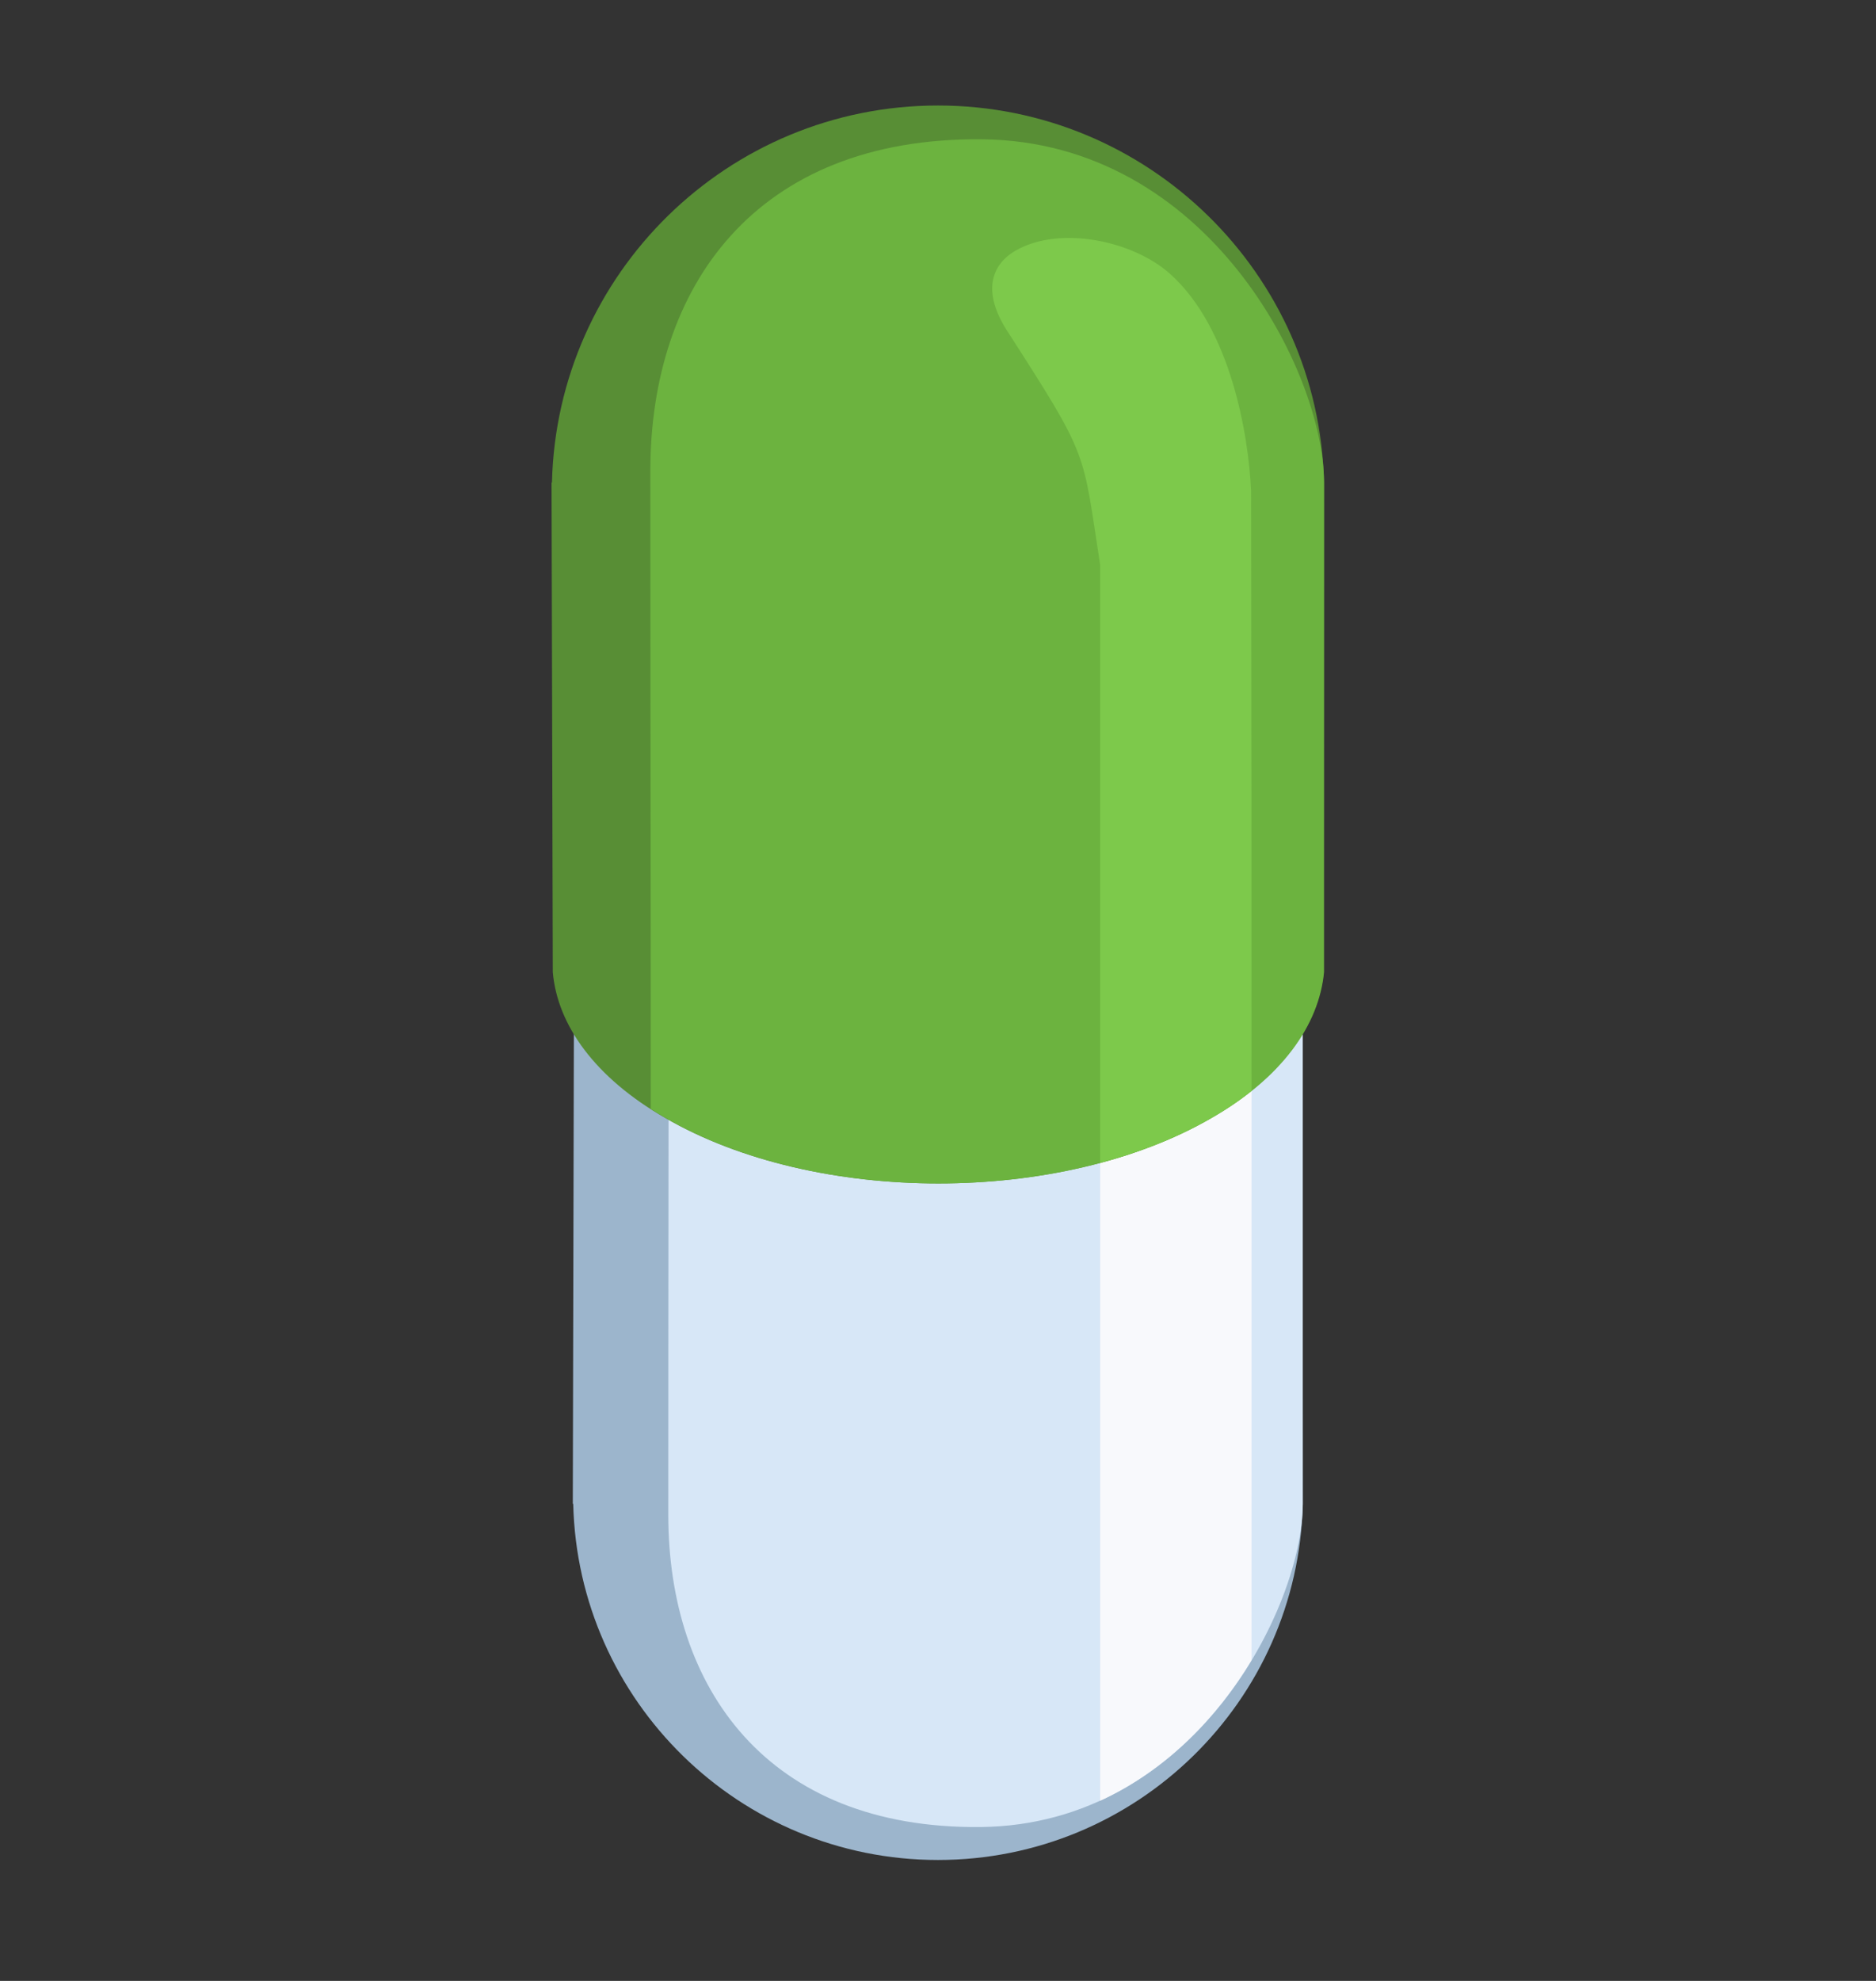
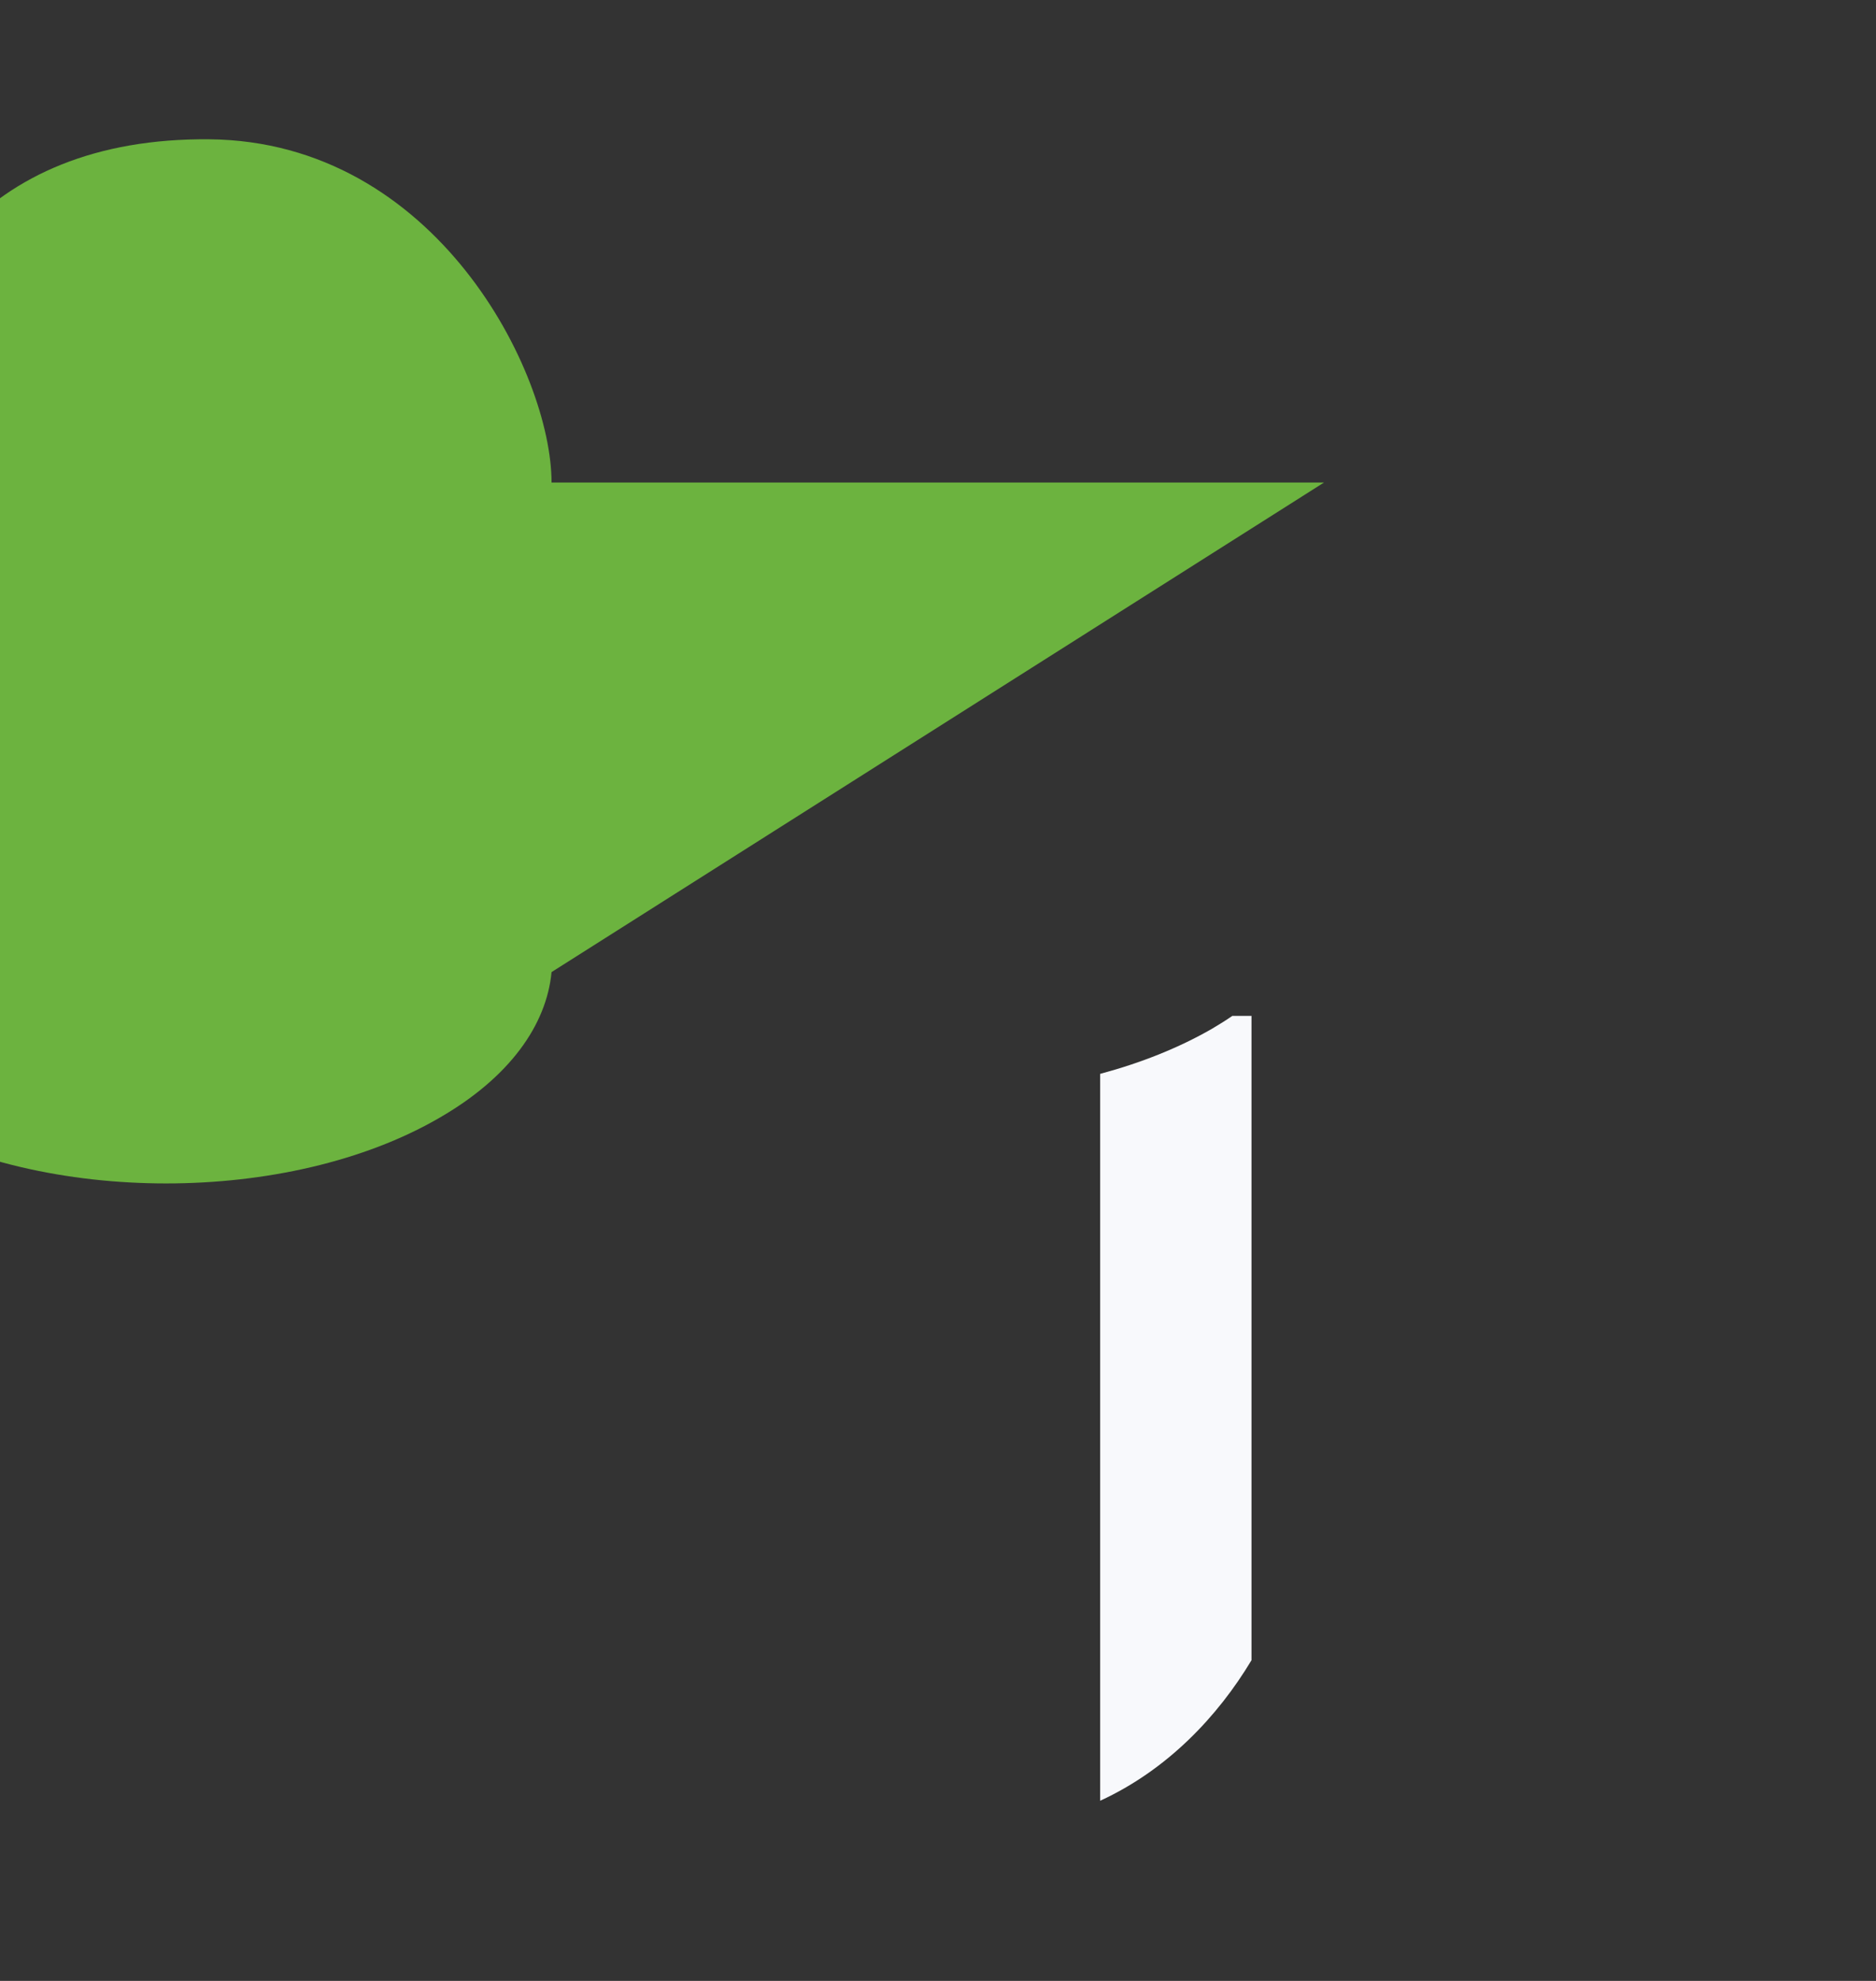
<svg xmlns="http://www.w3.org/2000/svg" version="1.1" id="Layer_1" x="0px" y="0px" viewBox="0 0 450 475" style="enable-background:new 0 0 450 475;" xml:space="preserve">
  <rect x="0" y="0" width="450" height="475" fill="#333333" stroke="none" />
  <style type="text/css">
	.st0{fill-rule:evenodd;clip-rule:evenodd;fill:#9CB5CC;}
	.st1{fill-rule:evenodd;clip-rule:evenodd;fill:#D7E7F7;}
	.st2{fill-rule:evenodd;clip-rule:evenodd;fill:#F8F9FC;}
	.st3{fill-rule:evenodd;clip-rule:evenodd;fill:#588E35;}
	.st4{fill-rule:evenodd;clip-rule:evenodd;fill:#6CB33F;}
	.st5{fill-rule:evenodd;clip-rule:evenodd;fill:#7DC94B;}
</style>
  <g>
-     <path class="st0" d="M312.5,360.6c-1.1,47.4-39.9,85.4-87.5,85.4c-47.6,0-86.4-38.1-87.5-85.4h-0.1l0.3-131.4   c1.1-12,9.6-23.9,25.5-33.1c34.2-19.7,89.6-19.7,123.7,0c15.9,9.2,24.4,21.1,25.5,33.1L312.5,360.6L312.5,360.6z" />
-     <path class="st1" d="M138,360.6L138,360.6l0.2-68.3L138,360.6L138,360.6z M312.5,360.6c0,24.8-26.1,77-77.3,77.5   c-51.3,0.5-74.9-33.5-74.9-74.9c0-62,0.1-102.3,0.1-164.3c1.1-0.7,2.2-1.4,3.4-2.1c34-19.7,89.3-19.7,123.3,0   c15.9,9.2,24.3,21,25.4,33L312.5,360.6z" />
    <path class="st2" d="M300.2,398.1V243.6h-4.6c-1.6,1.1-3.2,2.1-4.9,3.1c-8,4.6-17.1,8.2-26.8,10.8v174.3   C280,424.4,292.1,411.6,300.2,398.1z" />
-     <path class="st3" d="M317.6,115.7c-1.2-50.1-42.2-90.4-92.6-90.4c-50.4,0-91.4,40.3-92.6,90.4h-0.1l0.3,117.4   c1.1,12.7,10.1,25.3,27,35c36.1,20.9,94.8,20.9,130.9,0c16.9-9.7,25.8-22.3,27-35L317.6,115.7L317.6,115.7z" />
-     <path class="st4" d="M132.3,115.7L132.3,115.7l0.2,51L132.3,115.7L132.3,115.7z M317.6,115.7c0-26.3-27.7-81.8-82.1-82.3   c-54.5-0.5-79.5,35.6-79.5,79.5c0,65.8,0.1,87.1,0.1,153c1.2,0.7,2.4,1.5,3.6,2.2c36.1,20.9,94.8,20.9,130.9,0   c16.9-9.7,25.8-22.3,27-35L317.6,115.7z" />
-     <path class="st5" d="M300.2,261.6c-2.9,2.3-6.1,4.5-9.7,6.5c-7.9,4.6-17,8.2-26.6,10.7c0-62.6,0-80.7,0-143.3   c-4.3-27.8-2.5-25.4-22.4-56.3c-5.8-9.1-3.9-15.6,2.1-19.1c10.6-6.1,28.2-2.4,37.1,5.6c14.5,13,18.8,38.6,19.4,52   C300.2,180.5,300.2,198.8,300.2,261.6z" />
+     <path class="st4" d="M132.3,115.7L132.3,115.7l0.2,51L132.3,115.7L132.3,115.7z c0-26.3-27.7-81.8-82.1-82.3   c-54.5-0.5-79.5,35.6-79.5,79.5c0,65.8,0.1,87.1,0.1,153c1.2,0.7,2.4,1.5,3.6,2.2c36.1,20.9,94.8,20.9,130.9,0   c16.9-9.7,25.8-22.3,27-35L317.6,115.7z" />
  </g>
</svg>